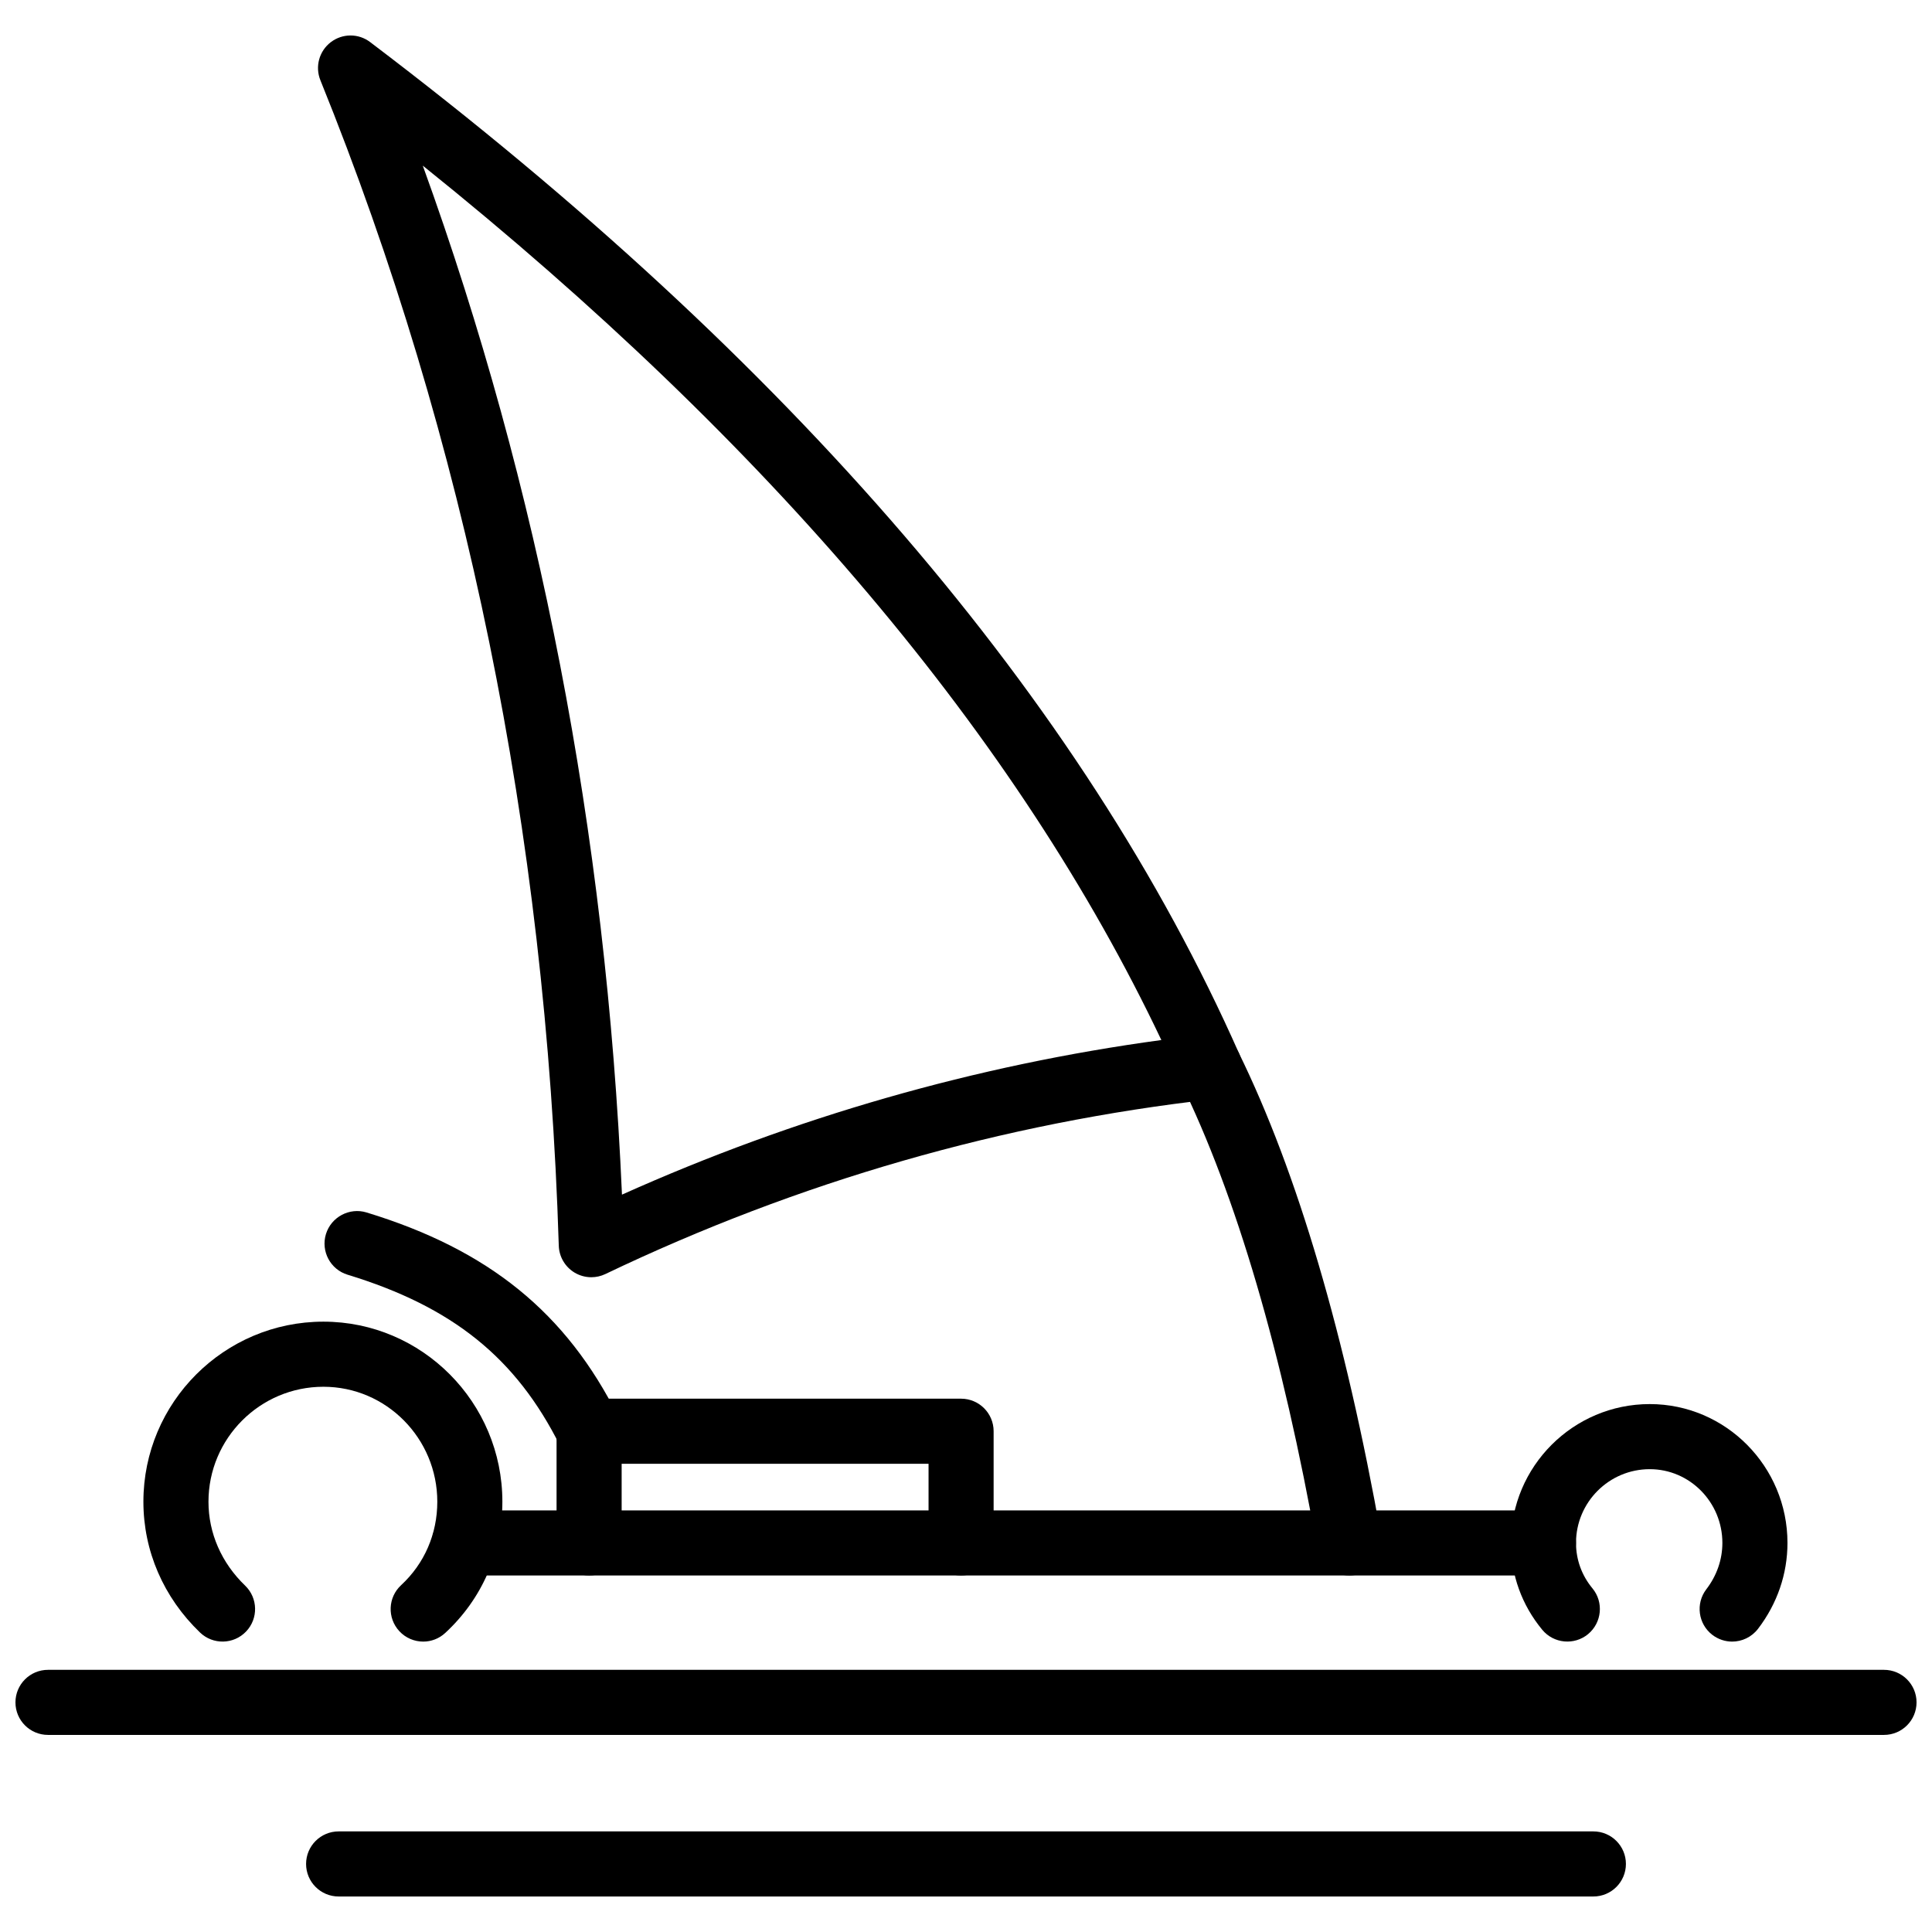
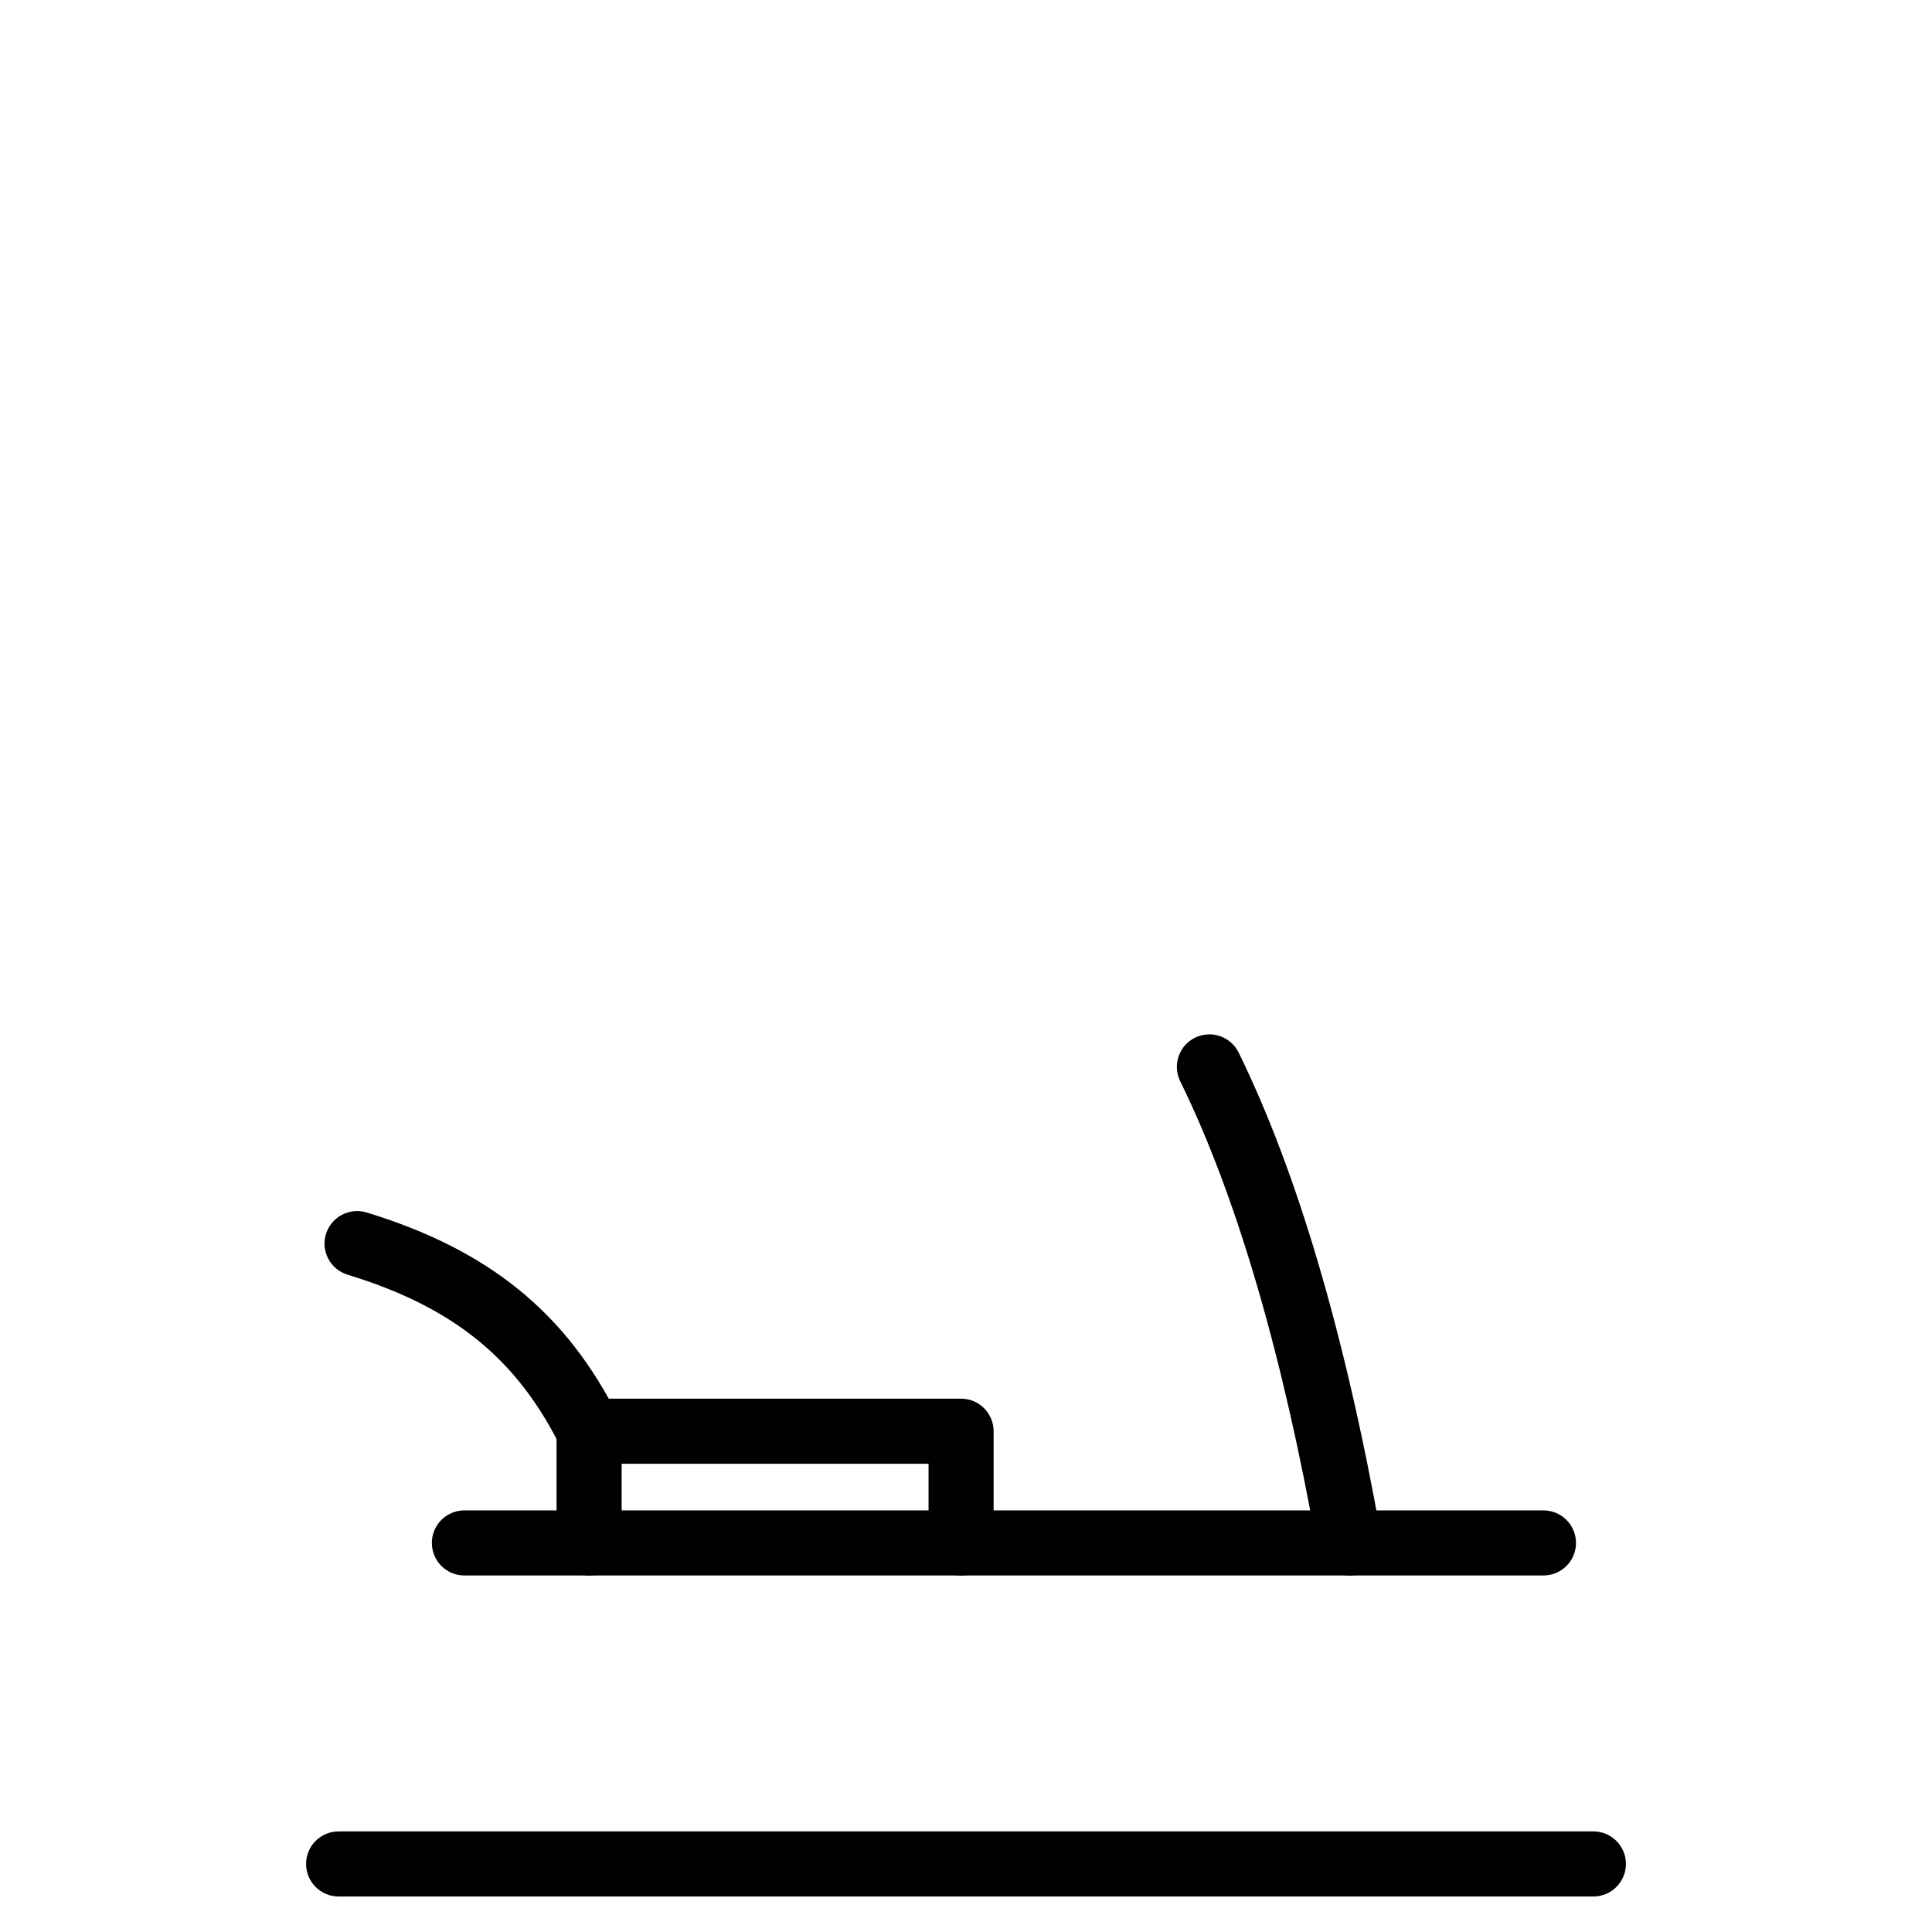
<svg xmlns="http://www.w3.org/2000/svg" width="800px" height="800px" version="1.1" viewBox="144 144 512 512">
  <defs>
    <clipPath id="a">
-       <path d="m148.09 586h503.81v18h-503.81z" />
-     </clipPath>
+       </clipPath>
  </defs>
-   <path d="m300.7 482.48c-1.559 0-3.109-0.426-4.484-1.258-2.484-1.516-4.043-4.188-4.133-7.098-3.406-109.78-24.66-213.7-63.176-308.86-1.457-3.594-0.332-7.719 2.746-10.078 3.09-2.367 7.352-2.383 10.449-0.023 111.45 84.457 188.93 174.64 230.29 268.07 1.117 2.516 0.961 5.406-0.406 7.781-1.367 2.387-3.781 3.969-6.516 4.277-55.641 6.258-109.83 21.84-161.05 46.348-1.176 0.562-2.445 0.84-3.715 0.84zm-44.66-294.59c30.852 85.16 48.578 176.69 52.789 272.7 45.801-20.543 93.777-34.297 142.94-40.969-37.988-80.078-103.71-157.89-195.73-231.73z" />
  <path d="m553.03 561.52h-285.96c-4.762 0-8.625-3.863-8.625-8.625s3.863-8.625 8.625-8.625h285.96c4.762 0 8.625 3.863 8.625 8.625 0 4.766-3.863 8.625-8.625 8.625z" />
-   <path d="m603.03 579.04c-1.82 0-3.664-0.586-5.227-1.773-3.781-2.891-4.504-8.309-1.613-12.09 2.793-3.644 4.258-7.891 4.258-12.289 0-10.781-8.633-19.543-19.246-19.543-10.781 0-19.543 8.762-19.543 19.543 0 4.426 1.504 8.586 4.356 12.039 3.031 3.664 2.504 9.098-1.168 12.141-3.652 3-9.09 2.523-12.141-1.168-5.426-6.574-8.297-14.535-8.297-23.012 0-20.289 16.504-36.793 36.793-36.793 20.117 0 36.496 16.504 36.496 36.793 0 8.219-2.703 16.09-7.801 22.762-1.707 2.223-4.273 3.391-6.867 3.391z" />
-   <path d="m256.15 579.04c-2.316 0-4.629-0.93-6.332-2.773-3.234-3.496-3.019-8.949 0.48-12.18 6.184-5.723 9.59-13.574 9.59-22.117 0-16.801-13.535-30.465-30.18-30.465-16.797 0-30.461 13.664-30.461 30.465 0 8.316 3.445 16.207 9.707 22.227 3.43 3.297 3.539 8.762 0.242 12.188-3.301 3.438-8.762 3.543-12.191 0.246-9.672-9.297-15.004-21.605-15.004-34.664 0-26.309 21.402-47.715 47.707-47.715 26.148 0 47.426 21.406 47.426 47.715 0 13.406-5.375 25.754-15.133 34.773-1.656 1.539-3.758 2.301-5.852 2.301z" />
  <path d="m398.7 561.52c-4.762 0-8.625-3.863-8.625-8.625v-20.98h-81.332v20.98c0 4.762-3.863 8.625-8.625 8.625-4.762 0-8.625-3.863-8.625-8.625v-29.605c0-4.762 3.863-8.625 8.625-8.625h98.578c4.762 0 8.625 3.863 8.625 8.625v29.605c0.004 4.766-3.859 8.625-8.621 8.625z" />
  <path d="m300.13 531.91c-3.164 0-6.207-1.742-7.719-4.773-11.645-23.277-28.48-36.84-56.301-45.328-4.555-1.387-7.117-6.207-5.734-10.762 1.395-4.543 6.238-7.117 10.762-5.734 32.352 9.871 52.922 26.566 66.699 54.117 2.129 4.258 0.402 9.438-3.856 11.562-1.238 0.621-2.555 0.918-3.852 0.918z" />
  <path d="m501.57 561.52c-4.098 0-7.734-2.93-8.477-7.109-9.258-51.949-21.484-93.625-36.328-123.88-2.098-4.277-0.328-9.445 3.941-11.543 4.309-2.078 9.438-0.316 11.543 3.941 15.555 31.715 28.277 74.93 37.812 128.46 0.84 4.691-2.285 9.168-6.969 10-0.512 0.086-1.016 0.137-1.523 0.137z" />
  <g clip-path="url(#a)">
    <path d="m643.28 603.77h-486.56c-4.762 0-8.625-3.859-8.625-8.621s3.863-8.625 8.625-8.625h486.56c4.762 0 8.625 3.863 8.625 8.625-0.004 4.762-3.863 8.621-8.625 8.621z" />
  </g>
  <path d="m566.26 646.59h-332.52c-4.762 0-8.625-3.863-8.625-8.625 0-4.762 3.863-8.625 8.625-8.625h332.52c4.762 0 8.625 3.863 8.625 8.625-0.004 4.762-3.863 8.625-8.629 8.625z" />
</svg>